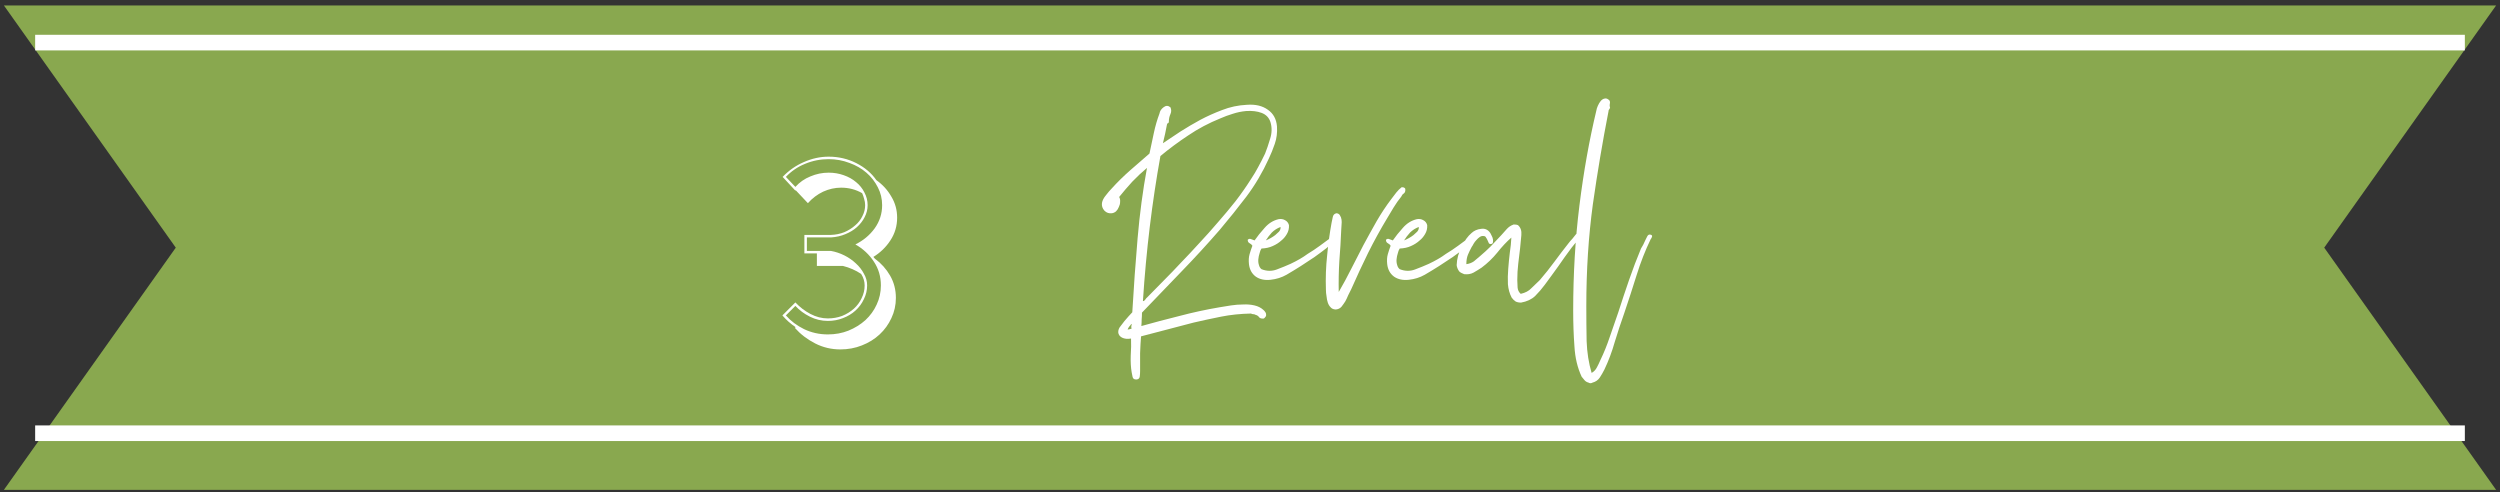
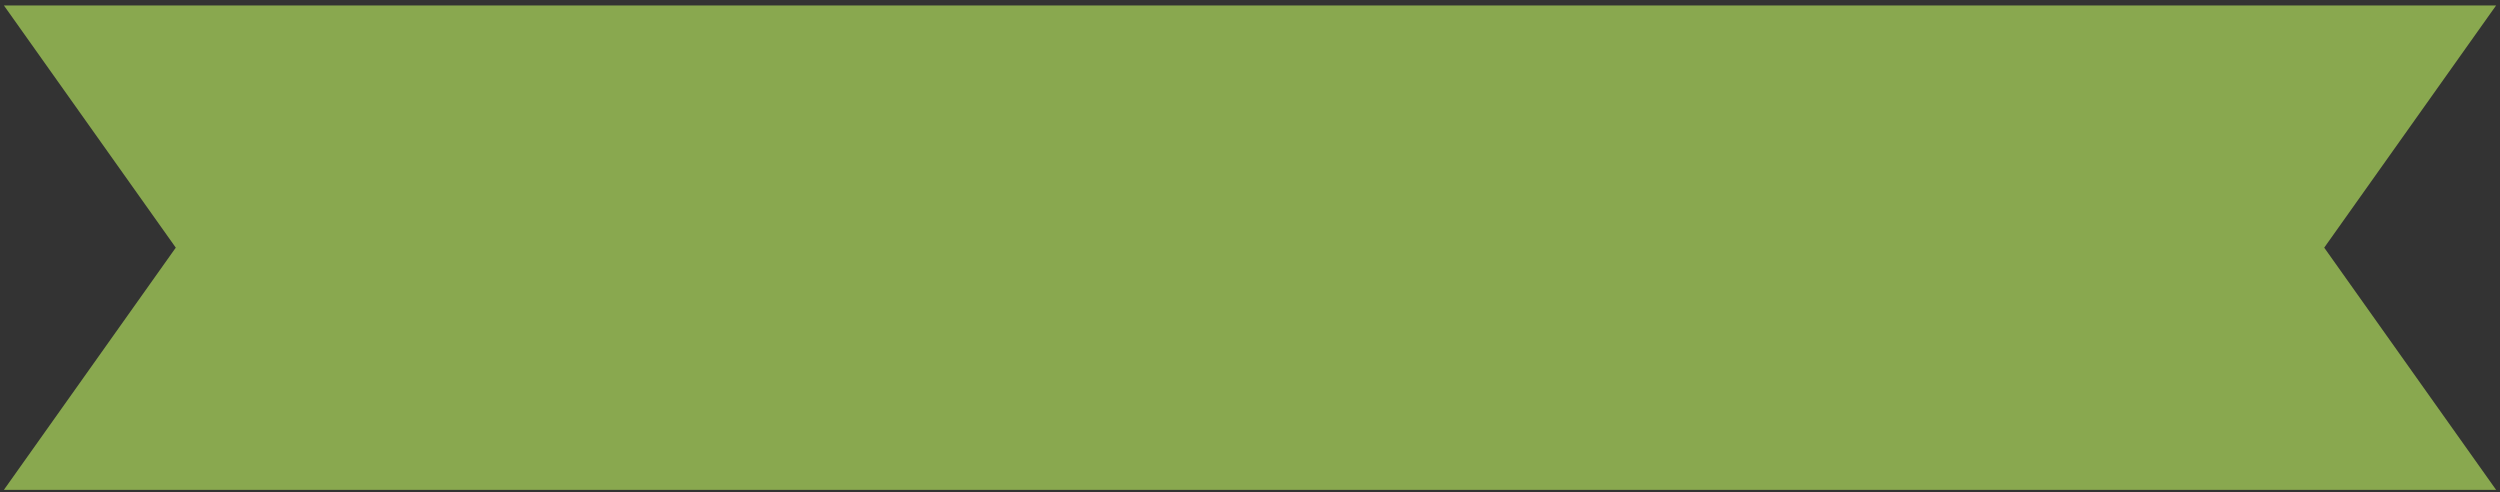
<svg xmlns="http://www.w3.org/2000/svg" width="320" height="63" viewBox="0 0 320 63" fill="none">
  <rect x="0" y="0" width="320" height="63" fill="#333333" stroke="none" />
  <g>
    <path d="M0.5 0.699H319.5L297.5 31.699L319.5 62.699H0.5L22.5 31.699L0.5 0.699Z" fill="#89A84F" />
  </g>
-   <line x1="4.5" y1="5.453" x2="315.5" y2="5.453" stroke="white" stroke-width="2" />
-   <path d="M100.593 40.373C101.233 41.099 102.011 41.685 102.929 42.133C103.867 42.581 104.881 42.805 105.969 42.805C106.907 42.805 107.782 42.645 108.593 42.325C109.425 41.984 110.15 41.536 110.769 40.981C111.387 40.405 111.867 39.744 112.209 38.997C112.571 38.229 112.753 37.408 112.753 36.533C112.753 35.403 112.454 34.389 111.857 33.493C111.259 32.576 110.47 31.84 109.489 31.285C110.491 30.794 111.313 30.112 111.953 29.237C112.593 28.341 112.913 27.349 112.913 26.261C112.913 25.451 112.731 24.693 112.369 23.989C112.006 23.264 111.515 22.634 110.897 22.101C110.278 21.568 109.553 21.152 108.72 20.853C107.889 20.533 107.003 20.373 106.065 20.373C104.998 20.373 103.985 20.576 103.025 20.981C102.086 21.365 101.275 21.92 100.593 22.645L101.809 23.925C102.342 23.328 102.982 22.88 103.729 22.581C104.475 22.261 105.254 22.101 106.065 22.101C106.747 22.101 107.387 22.208 107.985 22.421C108.603 22.634 109.137 22.933 109.585 23.317C110.033 23.68 110.385 24.117 110.641 24.629C110.918 25.141 111.057 25.685 111.057 26.261C111.057 26.794 110.929 27.306 110.673 27.797C110.438 28.267 110.107 28.693 109.681 29.077C109.275 29.44 108.785 29.738 108.209 29.973C107.654 30.208 107.046 30.346 106.385 30.389H103.281V32.117H106.353C106.95 32.224 107.526 32.416 108.081 32.693C108.635 32.971 109.126 33.312 109.553 33.717C109.979 34.101 110.321 34.538 110.577 35.029C110.854 35.498 110.993 36 110.993 36.533C110.993 37.152 110.854 37.739 110.577 38.293C110.321 38.848 109.958 39.339 109.489 39.765C109.041 40.17 108.507 40.49 107.889 40.725C107.291 40.96 106.651 41.077 105.969 41.077C105.158 41.077 104.39 40.896 103.665 40.533C102.939 40.17 102.321 39.712 101.809 39.157L100.593 40.373ZM101.841 41.877C101.201 41.45 100.635 40.949 100.145 40.373L101.809 38.709C102.363 39.306 103.003 39.797 103.729 40.181C104.454 40.565 105.201 40.757 105.969 40.757C106.609 40.757 107.217 40.651 107.793 40.437C108.369 40.203 108.87 39.893 109.297 39.509C109.723 39.125 110.054 38.677 110.289 38.165C110.545 37.653 110.673 37.109 110.673 36.533C110.673 36.021 110.523 35.531 110.225 35.061C109.521 34.592 108.742 34.251 107.889 34.037H104.561V32.437H102.961V30.069H106.353C106.971 30.048 107.547 29.93 108.081 29.717C108.614 29.483 109.073 29.195 109.457 28.853C109.862 28.512 110.171 28.117 110.385 27.669C110.619 27.221 110.737 26.752 110.737 26.261C110.737 25.984 110.694 25.717 110.609 25.461C110.545 25.205 110.459 24.96 110.353 24.725C109.542 24.256 108.646 24.021 107.665 24.021C106.875 24.021 106.107 24.192 105.361 24.533C104.635 24.875 103.985 25.365 103.409 26.005L101.841 24.341C101.841 24.363 101.83 24.384 101.809 24.405L100.177 22.645C100.945 21.834 101.841 21.205 102.865 20.757C103.91 20.288 104.977 20.053 106.065 20.053C107.345 20.053 108.529 20.331 109.617 20.885C110.705 21.44 111.558 22.165 112.177 23.061C112.987 23.637 113.627 24.341 114.097 25.173C114.587 25.984 114.833 26.88 114.833 27.861C114.833 28.928 114.545 29.898 113.969 30.773C113.414 31.627 112.689 32.331 111.793 32.885C111.878 32.971 111.942 33.045 111.985 33.109C112.795 33.706 113.446 34.432 113.937 35.285C114.427 36.139 114.673 37.088 114.673 38.133C114.673 39.05 114.481 39.914 114.097 40.725C113.734 41.514 113.233 42.208 112.593 42.805C111.953 43.403 111.195 43.872 110.321 44.213C109.467 44.554 108.55 44.725 107.569 44.725C106.417 44.725 105.339 44.469 104.337 43.957C103.334 43.445 102.47 42.784 101.745 41.973L101.841 41.877Z" fill="white" />
-   <path d="M146.093 41.733C147.613 41.306 149.227 40.88 150.933 40.453C152.64 40 154.36 39.627 156.093 39.333C156.573 39.253 157.067 39.173 157.573 39.093C158.107 39.013 158.627 38.973 159.133 38.973C159.64 38.947 160.12 38.986 160.573 39.093C161.027 39.2 161.4 39.386 161.693 39.653C161.8 39.733 161.893 39.84 161.973 39.973C162.053 40.08 162.08 40.24 162.053 40.453C161.947 40.613 161.853 40.72 161.773 40.773C161.48 40.8 161.28 40.746 161.173 40.613C161.067 40.453 160.907 40.346 160.693 40.293C160.613 40.24 160.52 40.213 160.413 40.213C160.307 40.213 160.213 40.187 160.133 40.133C158.773 40.16 157.493 40.293 156.293 40.533C155.093 40.773 153.92 41.026 152.773 41.293C151.627 41.587 150.507 41.88 149.413 42.173C148.32 42.467 147.2 42.76 146.053 43.053C146 43.72 145.96 44.44 145.933 45.213C145.933 45.986 145.933 46.746 145.933 47.493C145.933 47.706 145.92 47.933 145.893 48.173C145.867 48.413 145.733 48.547 145.493 48.573H145.413C145.173 48.573 145.027 48.467 144.973 48.253C144.92 48.04 144.88 47.84 144.853 47.653C144.747 47.04 144.707 46.333 144.733 45.533C144.787 44.733 144.8 44 144.773 43.333C144.32 43.413 143.933 43.373 143.613 43.213C143.32 43.053 143.16 42.827 143.133 42.533C143.133 42.24 143.227 41.986 143.413 41.773C143.6 41.533 143.773 41.306 143.933 41.093C144.12 40.88 144.293 40.68 144.453 40.493C144.64 40.306 144.8 40.133 144.933 39.973C145.12 36.746 145.347 33.587 145.613 30.493C145.88 27.373 146.28 24.373 146.813 21.493C146.173 22.026 145.547 22.613 144.933 23.253C144.347 23.893 143.787 24.547 143.253 25.213C143.36 25.4 143.4 25.613 143.373 25.853C143.373 26.067 143.32 26.28 143.213 26.493C143.133 26.706 143.013 26.893 142.853 27.053C142.693 27.186 142.52 27.267 142.333 27.293C141.96 27.346 141.64 27.24 141.373 26.973C141.107 26.68 141 26.346 141.053 25.973C141.107 25.653 141.28 25.32 141.573 24.973C141.84 24.627 142.08 24.346 142.293 24.133C143.013 23.333 143.813 22.547 144.693 21.773C145.573 21 146.387 20.293 147.133 19.653C147.32 18.747 147.507 17.866 147.693 17.013C147.88 16.133 148.12 15.306 148.413 14.533C148.467 14.213 148.64 13.947 148.933 13.733C149.227 13.493 149.52 13.493 149.813 13.733C149.947 14.027 149.947 14.32 149.813 14.613C149.68 14.906 149.613 15.226 149.613 15.573C149.613 15.68 149.573 15.746 149.493 15.773C149.44 15.773 149.4 15.826 149.373 15.933L149.133 17.133L148.853 18.333C149.6 17.826 150.36 17.32 151.133 16.813C151.933 16.306 152.773 15.813 153.653 15.333C154.507 14.88 155.427 14.466 156.413 14.093C157.427 13.693 158.493 13.466 159.613 13.413C160.707 13.333 161.6 13.546 162.293 14.053C162.987 14.533 163.373 15.24 163.453 16.173C163.507 16.973 163.413 17.72 163.173 18.413C162.933 19.107 162.68 19.733 162.413 20.293C161.613 22.053 160.653 23.68 159.533 25.173C158.413 26.64 157.28 28.053 156.133 29.413C154.533 31.253 152.893 33.04 151.213 34.773C149.533 36.507 147.853 38.253 146.173 40.013C146.173 40.306 146.16 40.6 146.133 40.893C146.133 41.16 146.12 41.44 146.093 41.733ZM146.853 38.053C147.573 37.306 148.293 36.573 149.013 35.853C149.733 35.133 150.44 34.4 151.133 33.653C151.96 32.8 152.76 31.947 153.533 31.093C154.333 30.24 155.12 29.36 155.893 28.453C156.667 27.573 157.413 26.68 158.133 25.773C158.853 24.84 159.533 23.866 160.173 22.853C160.493 22.373 160.787 21.88 161.053 21.373C161.347 20.84 161.64 20.267 161.933 19.653C162.147 19.12 162.36 18.493 162.573 17.773C162.813 17.026 162.827 16.306 162.613 15.613C162.427 15.053 162.053 14.666 161.493 14.453C160.933 14.24 160.267 14.16 159.493 14.213C158.907 14.267 158.333 14.386 157.773 14.573C157.24 14.733 156.733 14.92 156.253 15.133C154.733 15.746 153.347 16.48 152.093 17.333C150.84 18.16 149.653 19.04 148.533 19.973C148 22.933 147.547 25.947 147.173 29.013C146.8 32.08 146.507 35.253 146.293 38.533C146.373 38.56 146.467 38.507 146.573 38.373C146.68 38.213 146.773 38.106 146.853 38.053ZM144.333 42.173C144.44 42.173 144.533 42.16 144.613 42.133L144.853 42.053C144.8 41.947 144.787 41.84 144.813 41.733C144.867 41.6 144.867 41.507 144.813 41.453C144.733 41.587 144.64 41.706 144.533 41.813C144.453 41.92 144.387 42.04 144.333 42.173ZM161.467 31.813C161.36 31.973 161.28 32.173 161.227 32.413C161.147 32.653 161.093 32.907 161.067 33.173C161.04 33.44 161.067 33.693 161.147 33.933C161.2 34.147 161.307 34.32 161.467 34.453C162.133 34.72 162.787 34.733 163.427 34.493C164.067 34.253 164.653 34.013 165.187 33.773C166.04 33.373 166.773 32.947 167.387 32.493C167.92 32.173 168.44 31.826 168.947 31.453L170.467 30.333C170.627 30.2 170.787 30.067 170.947 29.933C171.133 29.8 171.333 29.76 171.547 29.813C171.653 30.08 171.6 30.293 171.387 30.453C171.2 30.613 171.04 30.76 170.907 30.893C170.72 31.053 170.52 31.2 170.307 31.333C170.12 31.466 169.96 31.6 169.827 31.733C169.347 32.106 168.827 32.493 168.267 32.893C167.707 33.267 167.12 33.653 166.507 34.053C165.92 34.426 165.307 34.8 164.667 35.173C164.053 35.52 163.373 35.733 162.627 35.813C161.88 35.893 161.253 35.76 160.747 35.413C160.24 35.04 159.947 34.507 159.867 33.813C159.813 33.333 159.84 32.907 159.947 32.533C160.053 32.16 160.173 31.8 160.307 31.453C160.227 31.32 160.107 31.213 159.947 31.133C159.787 31.053 159.707 30.907 159.707 30.693C159.84 30.56 159.987 30.533 160.147 30.613C160.307 30.666 160.453 30.72 160.587 30.773C160.933 30.267 161.36 29.733 161.867 29.173C162.373 28.587 162.973 28.213 163.667 28.053C163.96 28 164.227 28.04 164.467 28.173C164.733 28.306 164.907 28.52 164.987 28.813C165.013 29.24 164.92 29.627 164.707 29.973C164.52 30.293 164.293 30.56 164.027 30.773C163.707 31.067 163.333 31.306 162.907 31.493C162.507 31.68 162.027 31.787 161.467 31.813ZM162.027 30.773C162.48 30.587 162.88 30.36 163.227 30.093C163.387 29.96 163.547 29.813 163.707 29.653C163.867 29.466 163.933 29.267 163.907 29.053C163.48 29.213 163.107 29.453 162.787 29.773C162.493 30.093 162.24 30.427 162.027 30.773ZM179.878 24.173C179.904 24.466 179.838 24.666 179.678 24.773C179.544 24.853 179.438 24.986 179.358 25.173C179.011 25.6 178.691 26.053 178.398 26.533C178.131 26.986 177.851 27.453 177.558 27.933C176.704 29.346 175.891 30.826 175.118 32.373C174.371 33.893 173.651 35.44 172.958 37.013C172.824 37.253 172.691 37.52 172.558 37.813C172.451 38.08 172.331 38.333 172.198 38.573C172.064 38.786 171.904 39.013 171.718 39.253C171.531 39.467 171.291 39.587 170.998 39.613H170.918C170.651 39.587 170.451 39.493 170.318 39.333C170.158 39.173 170.038 38.973 169.958 38.733C169.878 38.493 169.824 38.227 169.798 37.933C169.744 37.64 169.718 37.36 169.718 37.093C169.664 35.573 169.718 34.093 169.878 32.653C170.011 31.213 170.198 29.84 170.438 28.533C170.491 28.267 170.544 28.013 170.598 27.773C170.651 27.506 170.811 27.346 171.078 27.293C171.291 27.32 171.438 27.413 171.518 27.573C171.624 27.733 171.691 27.92 171.718 28.133C171.744 28.32 171.744 28.533 171.718 28.773C171.691 29.013 171.678 29.227 171.678 29.413C171.624 30.747 171.544 32.066 171.438 33.373C171.358 34.68 171.331 36.013 171.358 37.373C171.918 36.413 172.451 35.426 172.958 34.413C173.464 33.4 173.984 32.386 174.518 31.373C175.078 30.333 175.638 29.32 176.198 28.333C176.784 27.32 177.411 26.373 178.078 25.493C178.291 25.2 178.504 24.92 178.718 24.653C178.931 24.387 179.158 24.16 179.398 23.973C179.638 23.947 179.798 24.013 179.878 24.173ZM179.162 31.813C179.055 31.973 178.975 32.173 178.922 32.413C178.842 32.653 178.789 32.907 178.762 33.173C178.735 33.44 178.762 33.693 178.842 33.933C178.895 34.147 179.002 34.32 179.162 34.453C179.829 34.72 180.482 34.733 181.122 34.493C181.762 34.253 182.349 34.013 182.882 33.773C183.735 33.373 184.469 32.947 185.082 32.493C185.615 32.173 186.135 31.826 186.642 31.453L188.162 30.333C188.322 30.2 188.482 30.067 188.642 29.933C188.829 29.8 189.029 29.76 189.242 29.813C189.349 30.08 189.295 30.293 189.082 30.453C188.895 30.613 188.735 30.76 188.602 30.893C188.415 31.053 188.215 31.2 188.002 31.333C187.815 31.466 187.655 31.6 187.522 31.733C187.042 32.106 186.522 32.493 185.962 32.893C185.402 33.267 184.815 33.653 184.202 34.053C183.615 34.426 183.002 34.8 182.362 35.173C181.749 35.52 181.069 35.733 180.322 35.813C179.575 35.893 178.949 35.76 178.442 35.413C177.935 35.04 177.642 34.507 177.562 33.813C177.509 33.333 177.535 32.907 177.642 32.533C177.749 32.16 177.869 31.8 178.002 31.453C177.922 31.32 177.802 31.213 177.642 31.133C177.482 31.053 177.402 30.907 177.402 30.693C177.535 30.56 177.682 30.533 177.842 30.613C178.002 30.666 178.149 30.72 178.282 30.773C178.629 30.267 179.055 29.733 179.562 29.173C180.069 28.587 180.669 28.213 181.362 28.053C181.655 28 181.922 28.04 182.162 28.173C182.429 28.306 182.602 28.52 182.682 28.813C182.709 29.24 182.615 29.627 182.402 29.973C182.215 30.293 181.989 30.56 181.722 30.773C181.402 31.067 181.029 31.306 180.602 31.493C180.202 31.68 179.722 31.787 179.162 31.813ZM179.722 30.773C180.175 30.587 180.575 30.36 180.922 30.093C181.082 29.96 181.242 29.813 181.402 29.653C181.562 29.466 181.629 29.267 181.602 29.053C181.175 29.213 180.802 29.453 180.482 29.773C180.189 30.093 179.935 30.427 179.722 30.773ZM202.933 29.453C202.986 29.587 202.96 29.706 202.853 29.813C202.746 29.893 202.653 29.96 202.573 30.013C202.333 30.28 202.093 30.56 201.853 30.853C201.64 31.12 201.413 31.4 201.173 31.693C200.88 32.093 200.586 32.493 200.293 32.893C200.026 33.293 199.746 33.693 199.453 34.093C199.186 34.467 198.906 34.853 198.613 35.253L197.733 36.453C197.36 36.96 196.946 37.44 196.493 37.893C196.04 38.32 195.44 38.6 194.693 38.733C194.4 38.733 194.16 38.68 193.973 38.573C193.786 38.44 193.626 38.28 193.493 38.093C193.226 37.587 193.066 37.013 193.013 36.373C192.986 35.733 193 35.08 193.053 34.413C193.106 33.72 193.173 33.04 193.253 32.373C193.36 31.68 193.426 31.026 193.453 30.413C192.84 30.947 192.24 31.587 191.653 32.333C191.066 33.053 190.4 33.693 189.653 34.253C189.333 34.467 188.986 34.68 188.613 34.893C188.266 35.08 187.866 35.147 187.413 35.093C187.28 35.04 187.16 34.986 187.053 34.933C186.946 34.88 186.853 34.813 186.773 34.733C186.586 34.467 186.48 34.2 186.453 33.933C186.48 33.133 186.693 32.346 187.093 31.573C187.466 30.8 187.893 30.213 188.373 29.813C188.693 29.52 189.093 29.346 189.573 29.293C190.08 29.213 190.48 29.4 190.773 29.853C190.826 29.933 190.88 30.04 190.933 30.173C191.013 30.306 191.066 30.453 191.093 30.613C191.12 30.747 191.12 30.88 191.093 31.013C191.093 31.12 191.04 31.186 190.933 31.213C190.773 31.267 190.653 31.24 190.573 31.133C190.52 31.026 190.466 30.907 190.413 30.773C190.36 30.64 190.293 30.52 190.213 30.413C190.16 30.28 190.053 30.213 189.893 30.213C189.733 30.186 189.573 30.227 189.413 30.333C189.253 30.44 189.106 30.573 188.973 30.733C188.84 30.866 188.72 31.026 188.613 31.213C188.533 31.373 188.453 31.506 188.373 31.613C188.186 31.96 188.026 32.293 187.893 32.613C187.76 32.933 187.693 33.333 187.693 33.813C188.066 33.76 188.386 33.64 188.653 33.453C188.92 33.24 189.173 33.026 189.413 32.813C189.92 32.386 190.386 31.96 190.813 31.533C191.24 31.08 191.693 30.6 192.173 30.093C192.386 29.853 192.613 29.6 192.853 29.333C193.093 29.067 193.36 28.88 193.653 28.773C193.68 28.773 193.693 28.773 193.693 28.773C193.693 28.747 193.706 28.733 193.733 28.733C194 28.733 194.186 28.76 194.293 28.813C194.64 29.107 194.786 29.533 194.733 30.093L194.573 31.773C194.493 32.413 194.413 33.08 194.333 33.773C194.253 34.44 194.213 35.133 194.213 35.853C194.213 36.147 194.226 36.467 194.253 36.813C194.28 37.133 194.413 37.4 194.653 37.613C195.24 37.48 195.693 37.24 196.013 36.893C196.36 36.547 196.72 36.2 197.093 35.853C197.76 35.08 198.386 34.293 198.973 33.493C199.56 32.693 200.16 31.907 200.773 31.133C200.933 30.92 201.093 30.733 201.253 30.573C201.413 30.387 201.573 30.186 201.733 29.973C201.893 29.866 202.08 29.706 202.293 29.493C202.506 29.253 202.72 29.24 202.933 29.453ZM203.728 47.733C204.021 47.573 204.248 47.333 204.408 47.013C204.568 46.72 204.714 46.413 204.848 46.093C205.301 45.16 205.701 44.173 206.048 43.133C206.421 42.093 206.781 41.053 207.128 40.013C207.581 38.6 208.048 37.2 208.528 35.813C209.008 34.426 209.514 33.093 210.048 31.813C210.128 31.68 210.221 31.52 210.328 31.333L210.608 30.733C210.688 30.6 210.768 30.44 210.848 30.253C210.954 30.04 211.114 29.973 211.328 30.053C211.461 30.107 211.501 30.2 211.448 30.333C211.394 30.466 211.341 30.56 211.288 30.613C210.594 32.053 209.994 33.587 209.488 35.213C208.981 36.84 208.448 38.48 207.888 40.133C207.461 41.333 207.061 42.547 206.688 43.773C206.341 45 205.901 46.173 205.368 47.293C205.181 47.666 204.981 48.013 204.768 48.333C204.554 48.653 204.248 48.867 203.848 48.973C203.661 49.08 203.488 49.08 203.328 48.973C203.114 48.92 202.941 48.813 202.808 48.653C202.701 48.52 202.581 48.373 202.448 48.213C201.914 47.066 201.608 45.773 201.528 44.333C201.421 42.893 201.368 41.373 201.368 39.773C201.368 35.053 201.634 30.56 202.168 26.293C202.701 22 203.421 17.96 204.328 14.173C204.354 13.986 204.421 13.773 204.528 13.533C204.634 13.293 204.754 13.093 204.888 12.933C205.048 12.746 205.221 12.64 205.408 12.613C205.594 12.56 205.794 12.64 206.008 12.853C206.088 12.986 206.101 13.146 206.048 13.333C206.021 13.493 206.034 13.64 206.088 13.773C206.061 13.88 206.021 13.96 205.968 14.013C205.914 14.066 205.888 14.146 205.888 14.253C205.141 18.067 204.474 22.026 203.888 26.133C203.328 30.24 203.048 34.587 203.048 39.173C203.048 40.693 203.061 42.187 203.088 43.653C203.141 45.12 203.354 46.48 203.728 47.733Z" fill="white" />
-   <line x1="4.5" y1="55.453" x2="315.5" y2="55.453" stroke="white" stroke-width="2" />
  <defs />
</svg>